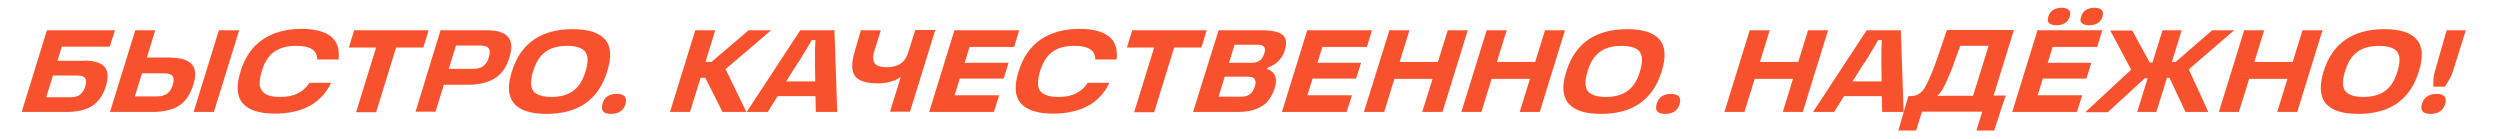
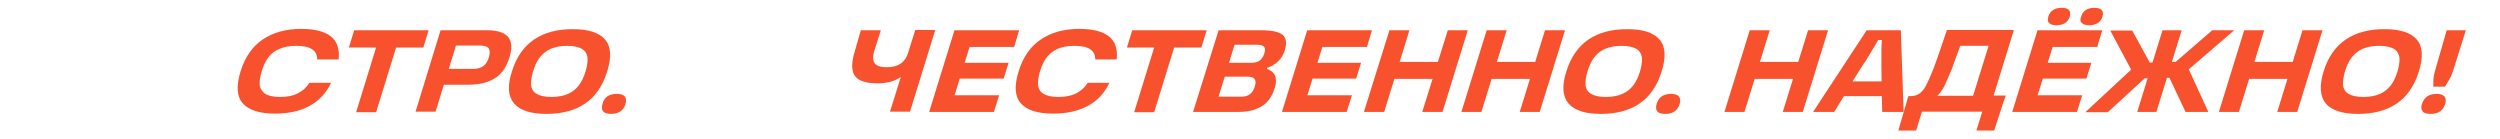
<svg xmlns="http://www.w3.org/2000/svg" id="Layer_1" x="0px" y="0px" viewBox="0 0 90 5" style="enable-background:new 0 0 90 5;" xml:space="preserve">
  <style type="text/css"> .st0{fill:#F7522D;} </style>
  <g>
-     <path class="st0" d="M3,2.18c0.37,0,0.62,0.07,0.76,0.22c0.13,0.15,0.15,0.38,0.05,0.71c-0.1,0.32-0.27,0.56-0.5,0.71 C3.08,3.96,2.78,4.03,2.4,4.03H0.78l0.91-2.94h2.45L3.95,1.68H1.88l0.45-0.34L1.56,3.84L1.32,3.5h1.22c0.15,0,0.27-0.03,0.35-0.1 c0.08-0.07,0.14-0.17,0.18-0.29c0.04-0.13,0.04-0.22,0-0.29c-0.04-0.07-0.14-0.1-0.29-0.1H1.62l0.16-0.53H3z" />
-     <path class="st0" d="M6.17,2.08c0.35,0,0.6,0.08,0.74,0.24c0.14,0.16,0.15,0.4,0.05,0.73C6.85,3.4,6.68,3.65,6.44,3.81 C6.19,3.96,5.88,4.03,5.49,4.03H3.96l0.91-2.94h0.72L4.75,3.81L4.51,3.47h1.15c0.16,0,0.28-0.04,0.37-0.11 c0.09-0.07,0.15-0.17,0.19-0.31c0.04-0.13,0.04-0.23,0-0.3c-0.04-0.07-0.14-0.11-0.3-0.11H4.88l0.18-0.57H6.17z M7.88,1.09h0.73 L7.7,4.03H6.97L7.88,1.09z" />
    <path class="st0" d="M9.9,4.09c-0.55,0-0.94-0.12-1.16-0.37C8.52,3.47,8.5,3.09,8.66,2.57c0.16-0.52,0.43-0.9,0.8-1.15 s0.83-0.38,1.39-0.38c0.48,0,0.83,0.09,1.06,0.27c0.23,0.18,0.32,0.46,0.28,0.83l-0.77,0c0-0.16-0.06-0.29-0.19-0.37 c-0.12-0.08-0.31-0.12-0.57-0.12c-0.24,0-0.44,0.04-0.6,0.11C9.89,1.83,9.76,1.93,9.66,2.07c-0.1,0.13-0.18,0.3-0.24,0.5 c-0.06,0.2-0.08,0.36-0.07,0.5C9.37,3.2,9.44,3.3,9.55,3.38c0.12,0.07,0.29,0.11,0.53,0.11c0.26,0,0.47-0.04,0.64-0.13 c0.17-0.08,0.31-0.21,0.42-0.38h0.78c-0.18,0.38-0.45,0.66-0.79,0.84C10.79,4,10.38,4.09,9.9,4.09z" />
-     <path class="st0" d="M12.75,1.09h2.68l-0.19,0.62h-0.98l-0.72,2.33h-0.72l0.72-2.33h-0.98L12.75,1.09z" />
+     <path class="st0" d="M12.75,1.09h2.68l-0.19,0.62h-0.98l-0.72,2.33h-0.72l0.72-2.33h-0.98L12.75,1.09" />
    <path class="st0" d="M15.86,1.09h1.69c0.35,0,0.6,0.08,0.74,0.24c0.14,0.16,0.15,0.41,0.05,0.74c-0.11,0.35-0.28,0.6-0.53,0.75 c-0.24,0.15-0.56,0.23-0.95,0.23h-1.07l0.18-0.57h1.07c0.16,0,0.28-0.04,0.37-0.11c0.09-0.07,0.15-0.17,0.19-0.31 c0.04-0.14,0.04-0.24,0-0.31c-0.04-0.07-0.15-0.11-0.3-0.11h-1.23l0.45-0.34l-0.84,2.72h-0.72L15.86,1.09z" />
    <path class="st0" d="M18.43,2.57c0.16-0.52,0.43-0.9,0.8-1.15c0.37-0.25,0.83-0.37,1.39-0.37c0.56,0,0.94,0.12,1.16,0.37 c0.22,0.25,0.24,0.63,0.08,1.15c-0.16,0.52-0.43,0.91-0.8,1.16c-0.37,0.25-0.83,0.37-1.39,0.37c-0.55,0-0.94-0.12-1.16-0.37 C18.29,3.47,18.26,3.09,18.43,2.57z M19.19,2.57c-0.06,0.2-0.08,0.36-0.07,0.5c0.02,0.14,0.08,0.24,0.2,0.31 c0.12,0.07,0.29,0.11,0.53,0.11c0.24,0,0.44-0.04,0.6-0.11c0.16-0.07,0.29-0.18,0.39-0.31c0.1-0.13,0.18-0.3,0.24-0.5 c0.06-0.2,0.08-0.36,0.07-0.5c-0.02-0.13-0.08-0.24-0.2-0.31c-0.12-0.07-0.3-0.11-0.53-0.11c-0.24,0-0.44,0.04-0.6,0.11 c-0.16,0.07-0.29,0.18-0.39,0.31C19.33,2.2,19.25,2.37,19.19,2.57z" />
    <path class="st0" d="M22.21,3.38c0.13,0,0.22,0.03,0.28,0.09c0.05,0.06,0.06,0.15,0.03,0.27c-0.07,0.24-0.25,0.36-0.52,0.36 c-0.28,0-0.38-0.12-0.31-0.36C21.75,3.5,21.92,3.38,22.21,3.38z" />
-     <path class="st0" d="M25.03,1.09h0.72l-0.91,2.94h-0.72L25.03,1.09z M25.6,2.24l1.35-1.15h0.81l-1.91,1.63L26,2.24l0.87,1.79h-0.86 l-0.62-1.23h-0.31l0.18-0.57H25.6z" />
-     <path class="st0" d="M29.35,3.24l0.31,0.22h-1.94l0.41-0.22l-0.49,0.79h-0.76l1.93-2.94h1.23l0.1,2.94h-0.77L29.35,3.24z M28.04,2.93h1.65l-0.34,0.21l-0.01-0.86c0-0.02,0-0.15,0-0.38c0-0.11,0-0.21,0.01-0.31c0-0.1,0.01-0.19,0.01-0.28l0.3,0.13h-0.77 l0.41-0.13c-0.13,0.23-0.29,0.5-0.48,0.81c-0.02,0.03-0.03,0.05-0.05,0.08c-0.02,0.03-0.04,0.06-0.06,0.08l-0.54,0.86L28.04,2.93z" />
    <path class="st0" d="M30.99,1.09h0.72l-0.23,0.73c-0.07,0.21-0.06,0.36,0.01,0.46c0.07,0.09,0.21,0.14,0.42,0.14 c0.21,0,0.38-0.04,0.51-0.13c0.13-0.08,0.23-0.23,0.29-0.45l0.24-0.76h0.72l-0.91,2.94h-0.72l0.39-1.25C32.22,2.92,31.94,3,31.6,3 c-0.29,0-0.5-0.04-0.65-0.12c-0.15-0.08-0.24-0.21-0.26-0.38c-0.03-0.17,0-0.4,0.09-0.68L30.99,1.09z" />
    <path class="st0" d="M36.51,1.69h-1.95l0.45-0.34l-0.75,2.42l-0.24-0.34h1.95l-0.19,0.6h-2.33l0.91-2.94h2.33L36.51,1.69z M34.35,2.83l0.18-0.57h1.78l-0.18,0.57H34.35z" />
    <path class="st0" d="M37.91,4.09c-0.55,0-0.94-0.12-1.16-0.37c-0.22-0.25-0.24-0.63-0.08-1.15c0.16-0.52,0.43-0.9,0.8-1.15 c0.37-0.25,0.83-0.38,1.39-0.38c0.48,0,0.83,0.09,1.06,0.27c0.23,0.18,0.32,0.46,0.28,0.83l-0.77,0c0-0.16-0.06-0.29-0.19-0.37 c-0.12-0.08-0.31-0.12-0.57-0.12c-0.24,0-0.44,0.04-0.6,0.11c-0.16,0.07-0.29,0.18-0.39,0.31c-0.1,0.13-0.18,0.3-0.24,0.5 c-0.06,0.2-0.08,0.36-0.07,0.5c0.02,0.14,0.08,0.24,0.2,0.31c0.12,0.07,0.29,0.11,0.53,0.11c0.26,0,0.47-0.04,0.64-0.13 c0.17-0.08,0.31-0.21,0.42-0.38h0.78c-0.18,0.38-0.45,0.66-0.79,0.84C38.8,4,38.39,4.09,37.91,4.09z" />
    <path class="st0" d="M40.76,1.09h2.68l-0.19,0.62h-0.98l-0.72,2.33h-0.72l0.72-2.33h-0.98L40.76,1.09z" />
    <path class="st0" d="M43.87,1.09h1.55c0.38,0,0.63,0.06,0.76,0.17c0.13,0.11,0.15,0.3,0.07,0.56c-0.04,0.14-0.12,0.27-0.23,0.38 c-0.11,0.11-0.24,0.19-0.4,0.24l-0.01,0.04c0.14,0.05,0.24,0.13,0.29,0.24c0.05,0.12,0.05,0.27-0.01,0.45 c-0.05,0.17-0.13,0.32-0.23,0.45c-0.1,0.13-0.25,0.23-0.43,0.3C45.05,4,44.82,4.03,44.54,4.03h-1.59L43.87,1.09z M43.5,3.48h1.19 c0.14,0,0.24-0.03,0.32-0.1c0.07-0.06,0.13-0.15,0.16-0.26c0.04-0.11,0.04-0.2,0-0.27c-0.04-0.06-0.12-0.09-0.26-0.09h-1.02 l0.16-0.5h1c0.13,0,0.23-0.03,0.3-0.08c0.07-0.05,0.12-0.13,0.16-0.24c0.04-0.12,0.04-0.2,0-0.25c-0.04-0.05-0.12-0.08-0.25-0.08 h-1.16l0.45-0.34l-0.79,2.56L43.5,3.48z" />
    <path class="st0" d="M49.21,1.69h-1.95l0.45-0.34l-0.75,2.42l-0.24-0.34h1.95l-0.19,0.6h-2.33l0.91-2.94h2.33L49.21,1.69z M47.05,2.83l0.18-0.57H49l-0.18,0.57H47.05z" />
    <path class="st0" d="M50.02,1.09h0.72l-0.91,2.94H49.1L50.02,1.09z M50.29,2.23h1.55l-0.19,0.61H50.1L50.29,2.23z M52.12,1.09h0.72 l-0.91,2.94H51.2L52.12,1.09z" />
    <path class="st0" d="M53.52,1.09h0.72l-0.91,2.94h-0.72L53.52,1.09z M53.8,2.23h1.55l-0.19,0.61h-1.55L53.8,2.23z M55.62,1.09h0.72 l-0.91,2.94h-0.72L55.62,1.09z" />
    <path class="st0" d="M56.39,2.57c0.16-0.52,0.43-0.9,0.8-1.15c0.37-0.25,0.83-0.37,1.39-0.37c0.56,0,0.94,0.12,1.16,0.37 c0.22,0.25,0.24,0.63,0.08,1.15c-0.16,0.52-0.43,0.91-0.8,1.16c-0.37,0.25-0.83,0.37-1.39,0.37c-0.55,0-0.94-0.12-1.16-0.37 C56.25,3.47,56.22,3.09,56.39,2.57z M57.15,2.57c-0.06,0.2-0.08,0.36-0.07,0.5c0.02,0.14,0.08,0.24,0.2,0.31 c0.12,0.07,0.29,0.11,0.53,0.11c0.24,0,0.44-0.04,0.6-0.11c0.16-0.07,0.29-0.18,0.39-0.31c0.1-0.13,0.18-0.3,0.24-0.5 c0.06-0.2,0.08-0.36,0.07-0.5c-0.02-0.13-0.08-0.24-0.2-0.31c-0.12-0.07-0.3-0.11-0.53-0.11c-0.24,0-0.44,0.04-0.6,0.11 c-0.16,0.07-0.29,0.18-0.39,0.31C57.29,2.2,57.21,2.37,57.15,2.57z" />
    <path class="st0" d="M60.16,3.38c0.13,0,0.22,0.03,0.28,0.09c0.05,0.06,0.06,0.15,0.03,0.27c-0.07,0.24-0.25,0.36-0.52,0.36 c-0.28,0-0.38-0.12-0.31-0.36C59.71,3.5,59.88,3.38,60.16,3.38z" />
    <path class="st0" d="M62.99,1.09h0.72L62.8,4.03h-0.72L62.99,1.09z M63.27,2.23h1.55l-0.19,0.61h-1.55L63.27,2.23z M65.09,1.09 h0.72L64.9,4.03h-0.72L65.09,1.09z" />
    <path class="st0" d="M67.74,3.24l0.31,0.22h-1.94l0.41-0.22l-0.49,0.79h-0.76l1.93-2.94h1.23l0.1,2.94h-0.77L67.74,3.24z M66.43,2.93h1.65l-0.34,0.21l-0.01-0.86c0-0.02,0-0.15,0-0.38c0-0.11,0-0.21,0.01-0.31c0-0.1,0.01-0.19,0.01-0.28l0.3,0.13h-0.77 l0.41-0.13c-0.13,0.23-0.29,0.5-0.48,0.81c-0.02,0.03-0.03,0.05-0.05,0.08c-0.02,0.03-0.04,0.06-0.06,0.08l-0.54,0.86L66.43,2.93z" />
    <path class="st0" d="M68.7,3.46h0.08c0.13,0,0.24-0.03,0.33-0.1c0.09-0.07,0.17-0.16,0.23-0.29c0.07-0.13,0.15-0.31,0.25-0.56 l0.02-0.05c0.08-0.21,0.2-0.55,0.36-1.03c0.02-0.06,0.04-0.12,0.06-0.18c0.02-0.06,0.04-0.11,0.06-0.17h2.41l-0.73,2.36h0.44 c-0.05,0.14-0.11,0.29-0.16,0.46l-0.26,0.8h-0.64l0.21-0.68h-2.17l-0.21,0.68h-0.64L68.7,3.46z M71.03,3.45l0.56-1.8h-1.02 l-0.1,0.27c-0.07,0.19-0.14,0.38-0.2,0.56L70.26,2.5c-0.09,0.21-0.17,0.4-0.25,0.57c-0.08,0.17-0.17,0.29-0.27,0.38H71.03z" />
    <path class="st0" d="M75.5,1.69h-1.95l0.45-0.34l-0.75,2.42l-0.24-0.34h1.95l-0.19,0.6h-2.33l0.91-2.94h2.33L75.5,1.69z M73.33,2.83l0.18-0.57h1.78l-0.18,0.57H73.33z M73.74,0.6c0.03-0.11,0.09-0.19,0.17-0.24c0.08-0.05,0.19-0.08,0.31-0.08 c0.13,0,0.21,0.03,0.26,0.08c0.05,0.05,0.06,0.13,0.03,0.24c-0.03,0.1-0.09,0.18-0.17,0.23c-0.08,0.05-0.19,0.08-0.31,0.08 c-0.12,0-0.21-0.03-0.26-0.08C73.72,0.79,73.71,0.71,73.74,0.6z M74.92,0.6c0.03-0.11,0.09-0.19,0.17-0.24 c0.08-0.05,0.19-0.08,0.31-0.08c0.12,0,0.21,0.03,0.26,0.08c0.05,0.05,0.06,0.13,0.03,0.24c-0.03,0.1-0.09,0.18-0.17,0.23 c-0.08,0.05-0.19,0.08-0.31,0.08c-0.12,0-0.21-0.03-0.26-0.08C74.89,0.79,74.88,0.71,74.92,0.6z" />
    <path class="st0" d="M77.22,2.81l-1.34,1.23h-0.81l1.95-1.81l-0.16,0.54l-0.89-1.67h0.79l0.63,1.15h0.27l-0.18,0.57H77.22z M76.94,4.03l0.91-2.94h0.69l-0.91,2.94H76.94z M78.31,2.24l1.33-1.15h0.79l-1.94,1.67l0.18-0.54l0.83,1.81h-0.82l-0.58-1.23h-0.25 l0.18-0.57H78.31z" />
    <path class="st0" d="M80.79,1.09h0.72L80.6,4.03h-0.72L80.79,1.09z M81.07,2.23h1.55l-0.19,0.61h-1.55L81.07,2.23z M82.89,1.09 h0.72L82.7,4.03h-0.72L82.89,1.09z" />
    <path class="st0" d="M83.65,2.57c0.16-0.52,0.43-0.9,0.8-1.15c0.37-0.25,0.83-0.37,1.39-0.37c0.56,0,0.94,0.12,1.16,0.37 c0.22,0.25,0.24,0.63,0.08,1.15c-0.16,0.52-0.43,0.91-0.8,1.16c-0.37,0.25-0.83,0.37-1.39,0.37c-0.55,0-0.94-0.12-1.16-0.37 C83.52,3.47,83.49,3.09,83.65,2.57z M84.42,2.57c-0.06,0.2-0.08,0.36-0.07,0.5c0.02,0.14,0.08,0.24,0.2,0.31 c0.12,0.07,0.29,0.11,0.53,0.11c0.24,0,0.44-0.04,0.6-0.11c0.16-0.07,0.29-0.18,0.39-0.31c0.1-0.13,0.18-0.3,0.24-0.5 c0.06-0.2,0.08-0.36,0.07-0.5c-0.02-0.13-0.08-0.24-0.2-0.31c-0.12-0.07-0.3-0.11-0.53-0.11c-0.24,0-0.44,0.04-0.6,0.11 c-0.16,0.07-0.29,0.18-0.39,0.31C84.56,2.2,84.48,2.37,84.42,2.57z" />
    <path class="st0" d="M87.72,3.38c0.13,0,0.22,0.03,0.28,0.09c0.05,0.06,0.06,0.15,0.03,0.27C87.95,3.98,87.78,4.1,87.5,4.1 c-0.28,0-0.38-0.12-0.31-0.36C87.27,3.5,87.44,3.38,87.72,3.38z M88.08,1.09h0.69l-0.45,1.43c-0.03,0.1-0.07,0.19-0.1,0.26 c-0.04,0.07-0.08,0.15-0.14,0.24c-0.01,0.02-0.02,0.03-0.03,0.05c-0.01,0.02-0.02,0.04-0.03,0.05H87.6c0-0.05,0-0.08,0-0.1 c0-0.09,0-0.17,0.01-0.24c0.01-0.07,0.03-0.16,0.06-0.26L88.08,1.09z" />
  </g>
</svg>